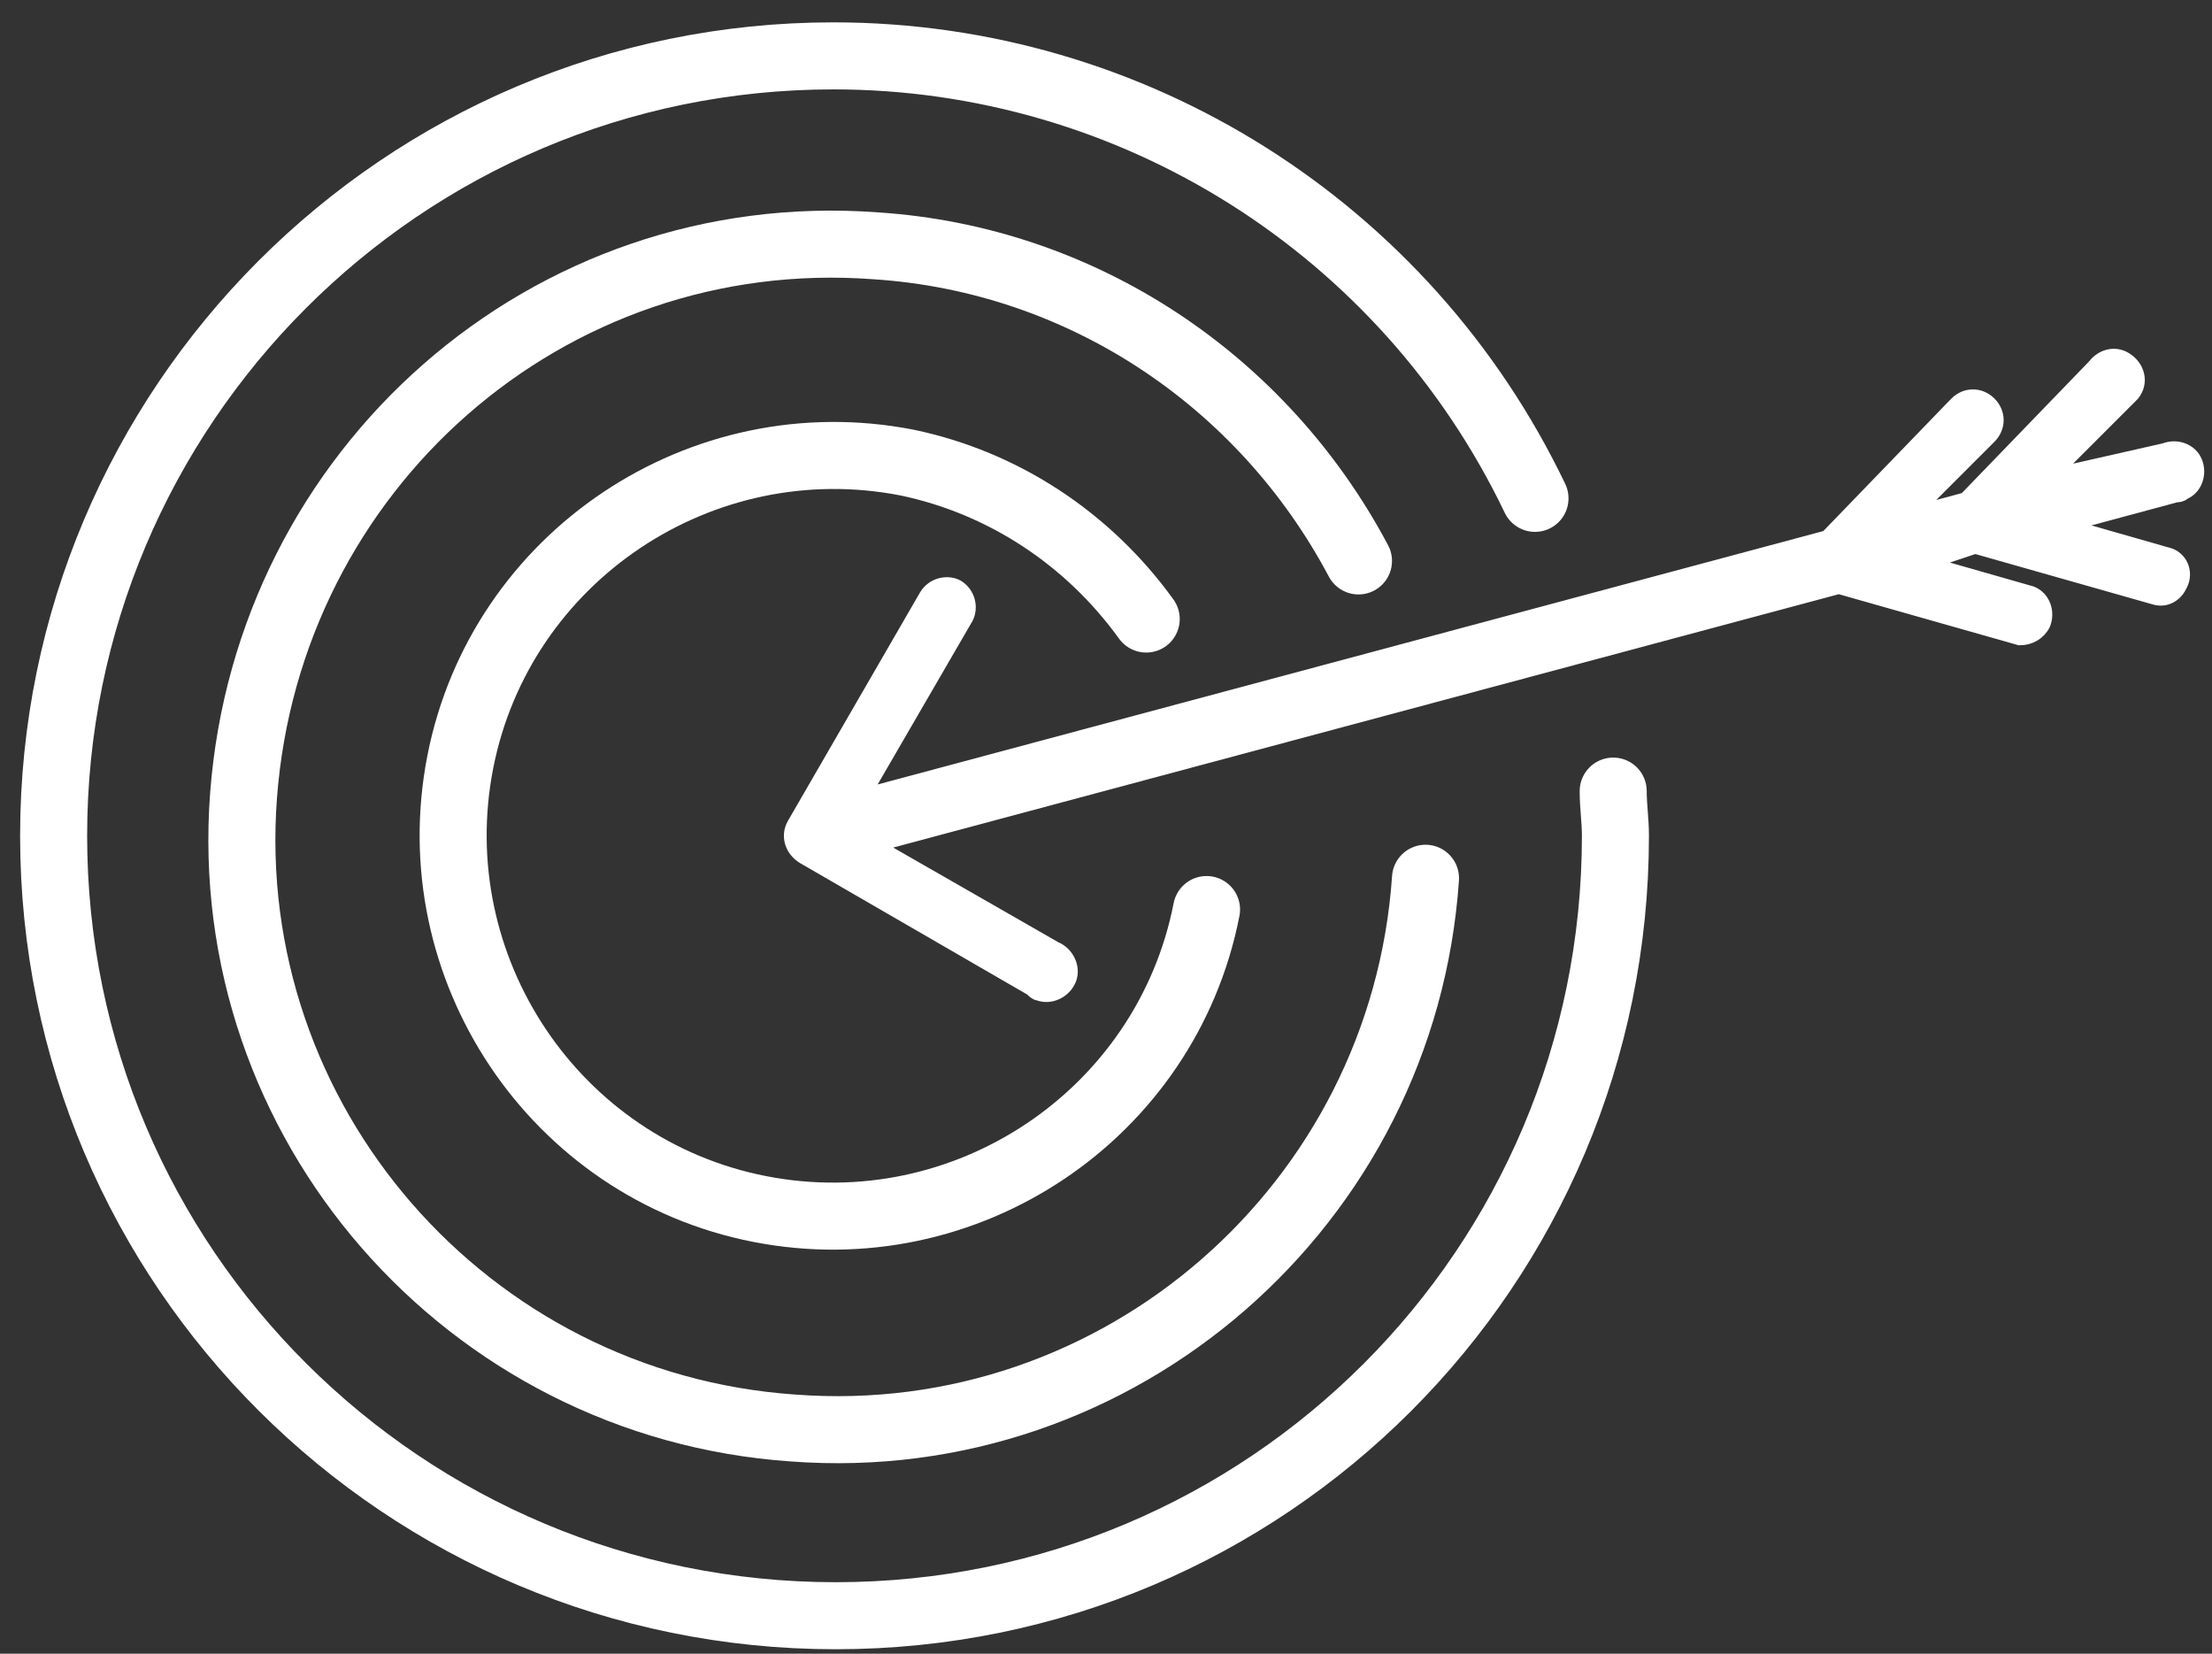
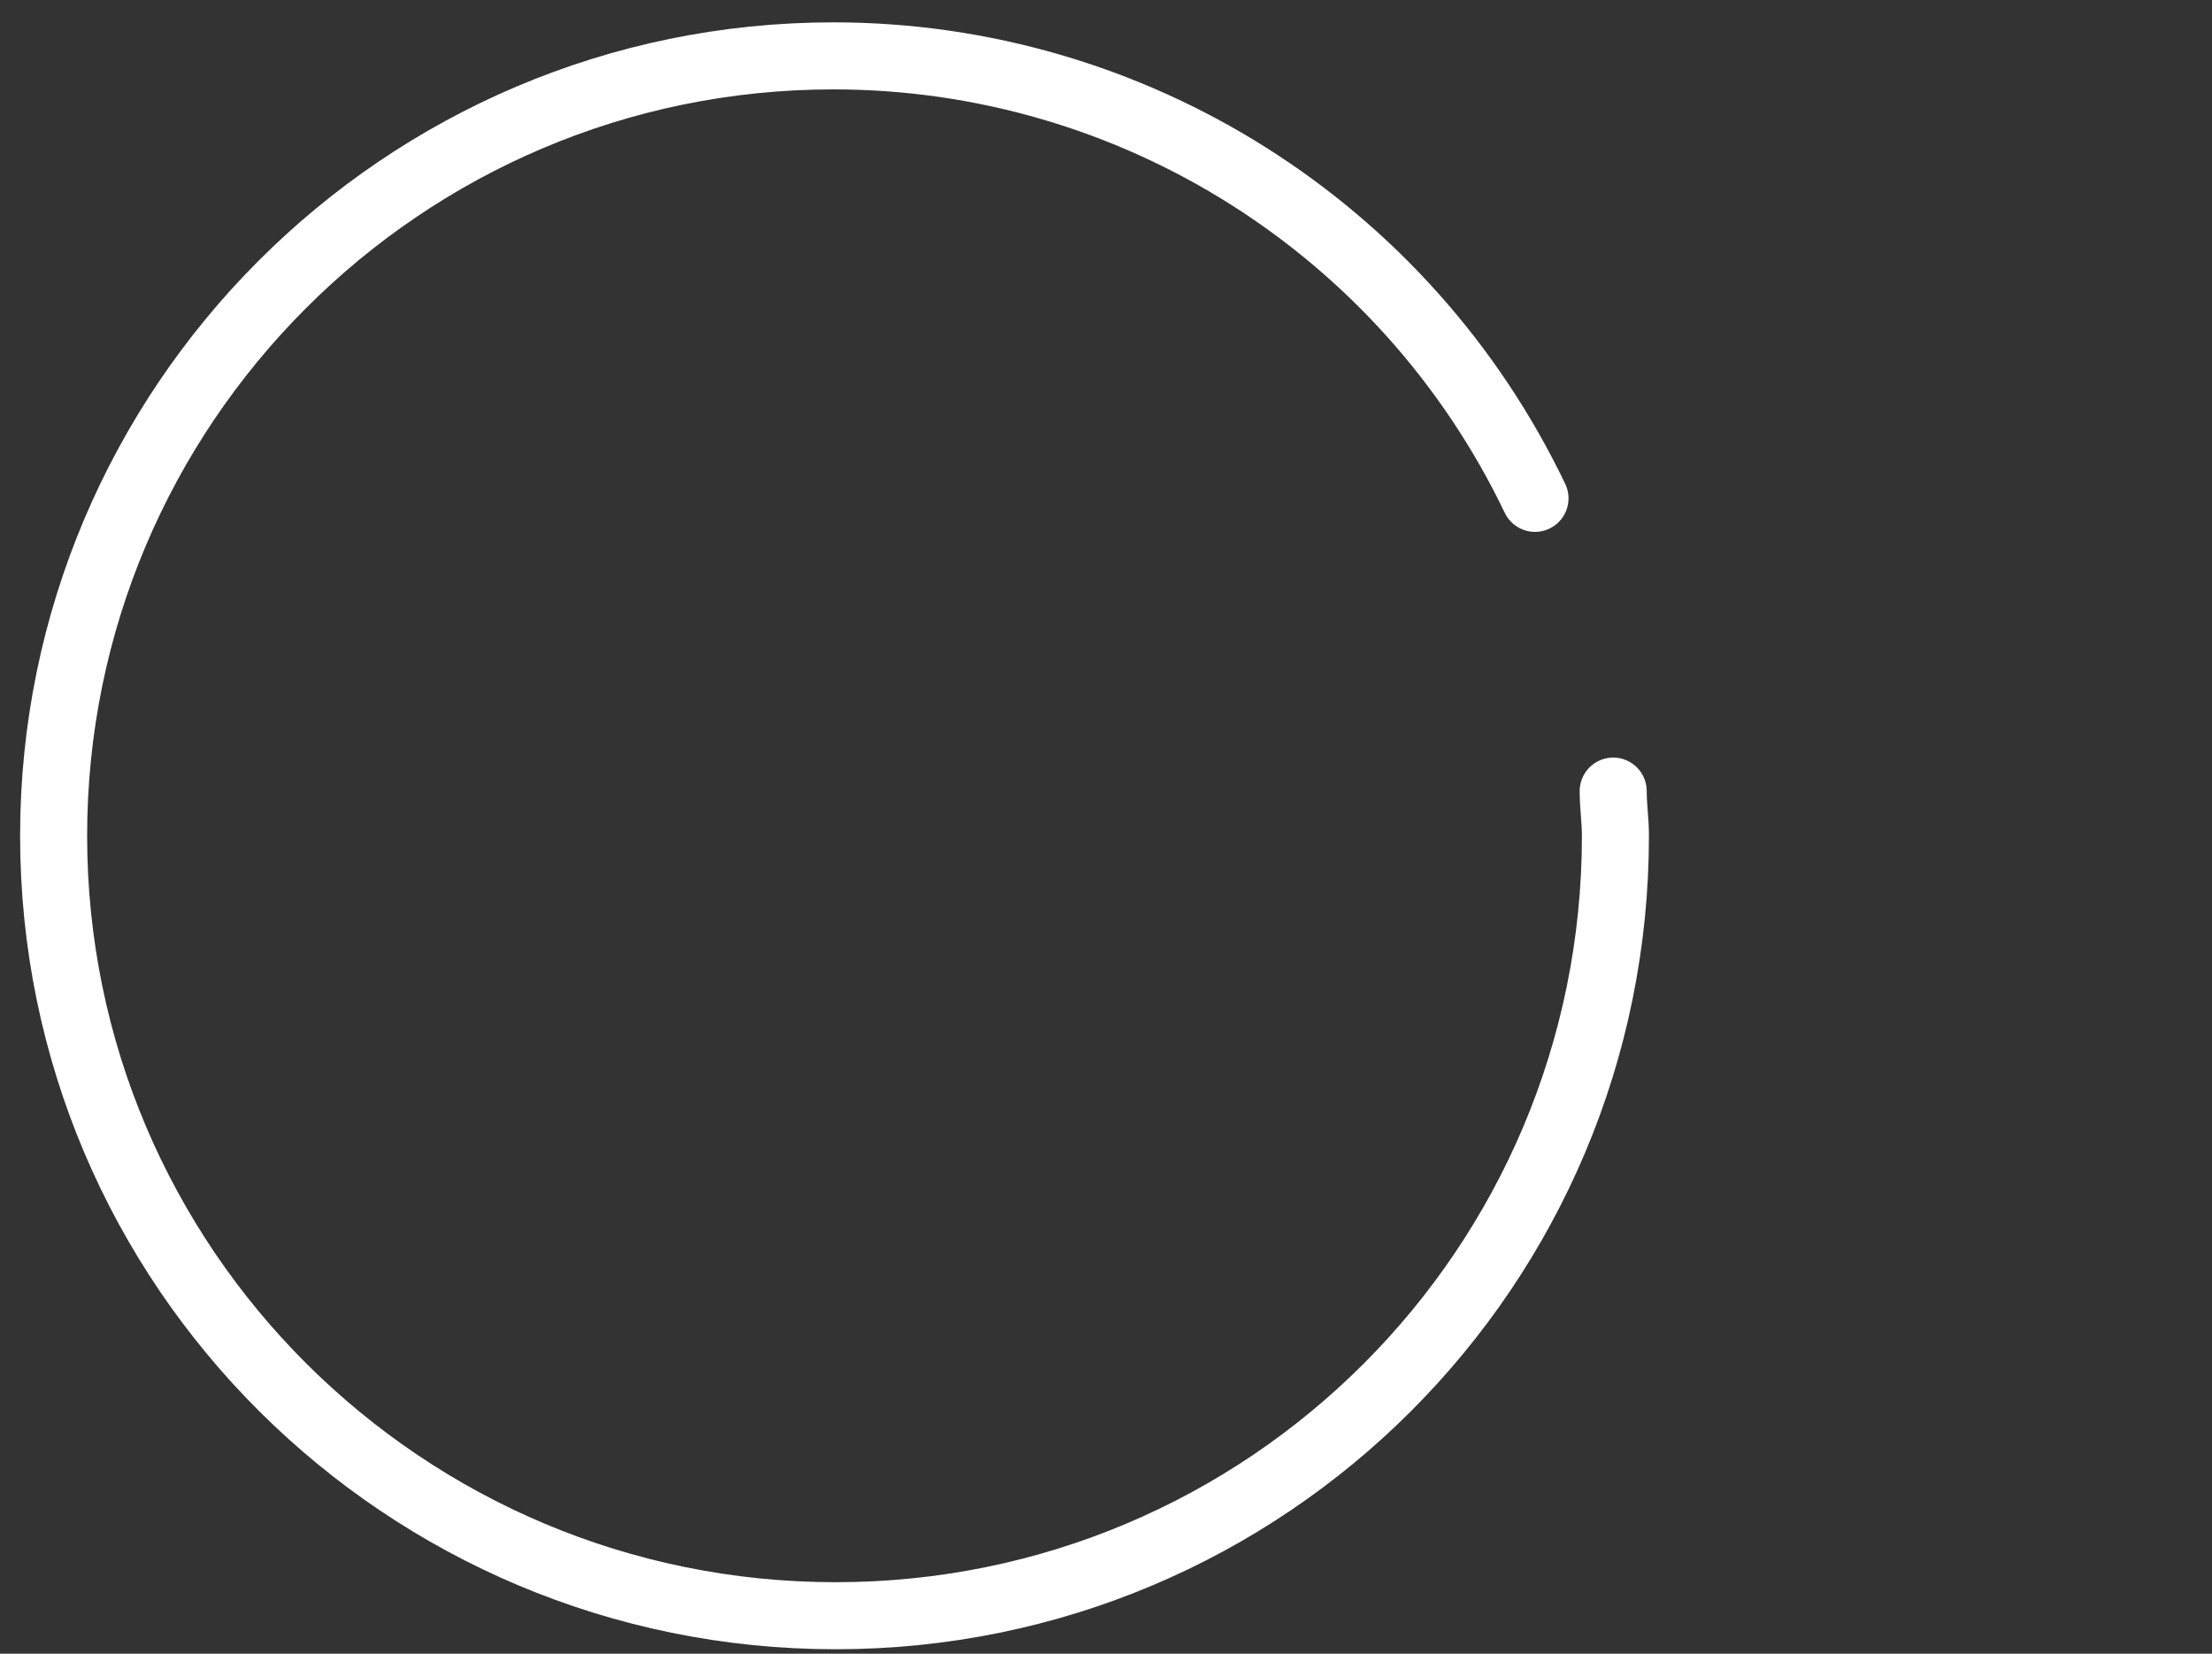
<svg xmlns="http://www.w3.org/2000/svg" version="1.1" id="Ebene_1" x="0px" y="0px" viewBox="0 0 99 74" style="enable-background:new 0 0 99 74;" xml:space="preserve">
  <rect x="0" y="0" width="99" height="74" fill="#333333" stroke="none" />
  <style type="text/css">
	.st0{fill-rule:evenodd;clip-rule:evenodd;fill:#FFFFFF;stroke:#FFFFFF;stroke-width:0.75;stroke-miterlimit:10;}
	.st1{fill:none;stroke:#FFFFFF;stroke-width:3;stroke-linecap:round;stroke-miterlimit:10;}
</style>
-   <path class="st0" d="M96.9,20.2c0.5-0.2,1.1,0,1.3,0.5s0,1.1-0.5,1.3c-0.1,0.1-0.2,0.1-0.3,0.1l-5.2,1.4l4.9,1.4  c0.5,0.2,0.7,0.8,0.4,1.3c-0.2,0.4-0.6,0.6-1,0.5l-8.1-2.3L86,25.2l4.9,1.4c0.5,0.2,0.7,0.8,0.5,1.3c-0.2,0.4-0.6,0.6-1,0.6  l-8.1-2.3L39,37.8l8.2,4.7c0.5,0.2,0.8,0.8,0.6,1.3c-0.2,0.5-0.8,0.8-1.3,0.6c-0.1,0-0.2-0.1-0.3-0.2L36,38.3  c-0.5-0.3-0.7-0.9-0.4-1.4c0,0,0,0,0,0l5.9-10.2c0.3-0.5,0.9-0.6,1.3-0.4c0.5,0.3,0.6,0.9,0.4,1.3l-4.7,8.1l43.3-11.6l5.8-6  c0.4-0.4,1-0.4,1.4,0c0.4,0.4,0.4,1,0,1.4l-3.6,3.6l2.6-0.7l5.8-6c0.3-0.4,0.9-0.6,1.4-0.2c0.4,0.3,0.6,0.9,0.2,1.4  c-0.1,0.1-0.1,0.1-0.2,0.2l-3.6,3.6L96.9,20.2z" />
-   <path class="st1" d="M54,40.7c-1.8,9.2-10.8,15.2-20,13.4c-9.2-1.8-15.2-10.8-13.4-20c1.8-9.2,10.8-15.2,20-13.4  c4.3,0.9,8.1,3.4,10.7,7" />
-   <path class="st1" d="M63.8,39.3c-1,14.6-13.7,25.7-28.3,24.6c-14.6-1-25.7-13.7-24.6-28.3S24.5,9.9,39.2,11  c9.2,0.6,17.3,6,21.6,14.1" />
  <path class="st1" d="M72.2,35.4c0,0.7,0.1,1.3,0.1,2c0,19.3-15.6,34.9-34.9,34.9S2.4,56.7,2.4,37.4C2.4,18.2,18,2.5,37.3,2.5  c13.4,0,25.6,7.7,31.4,19.8" />
</svg>